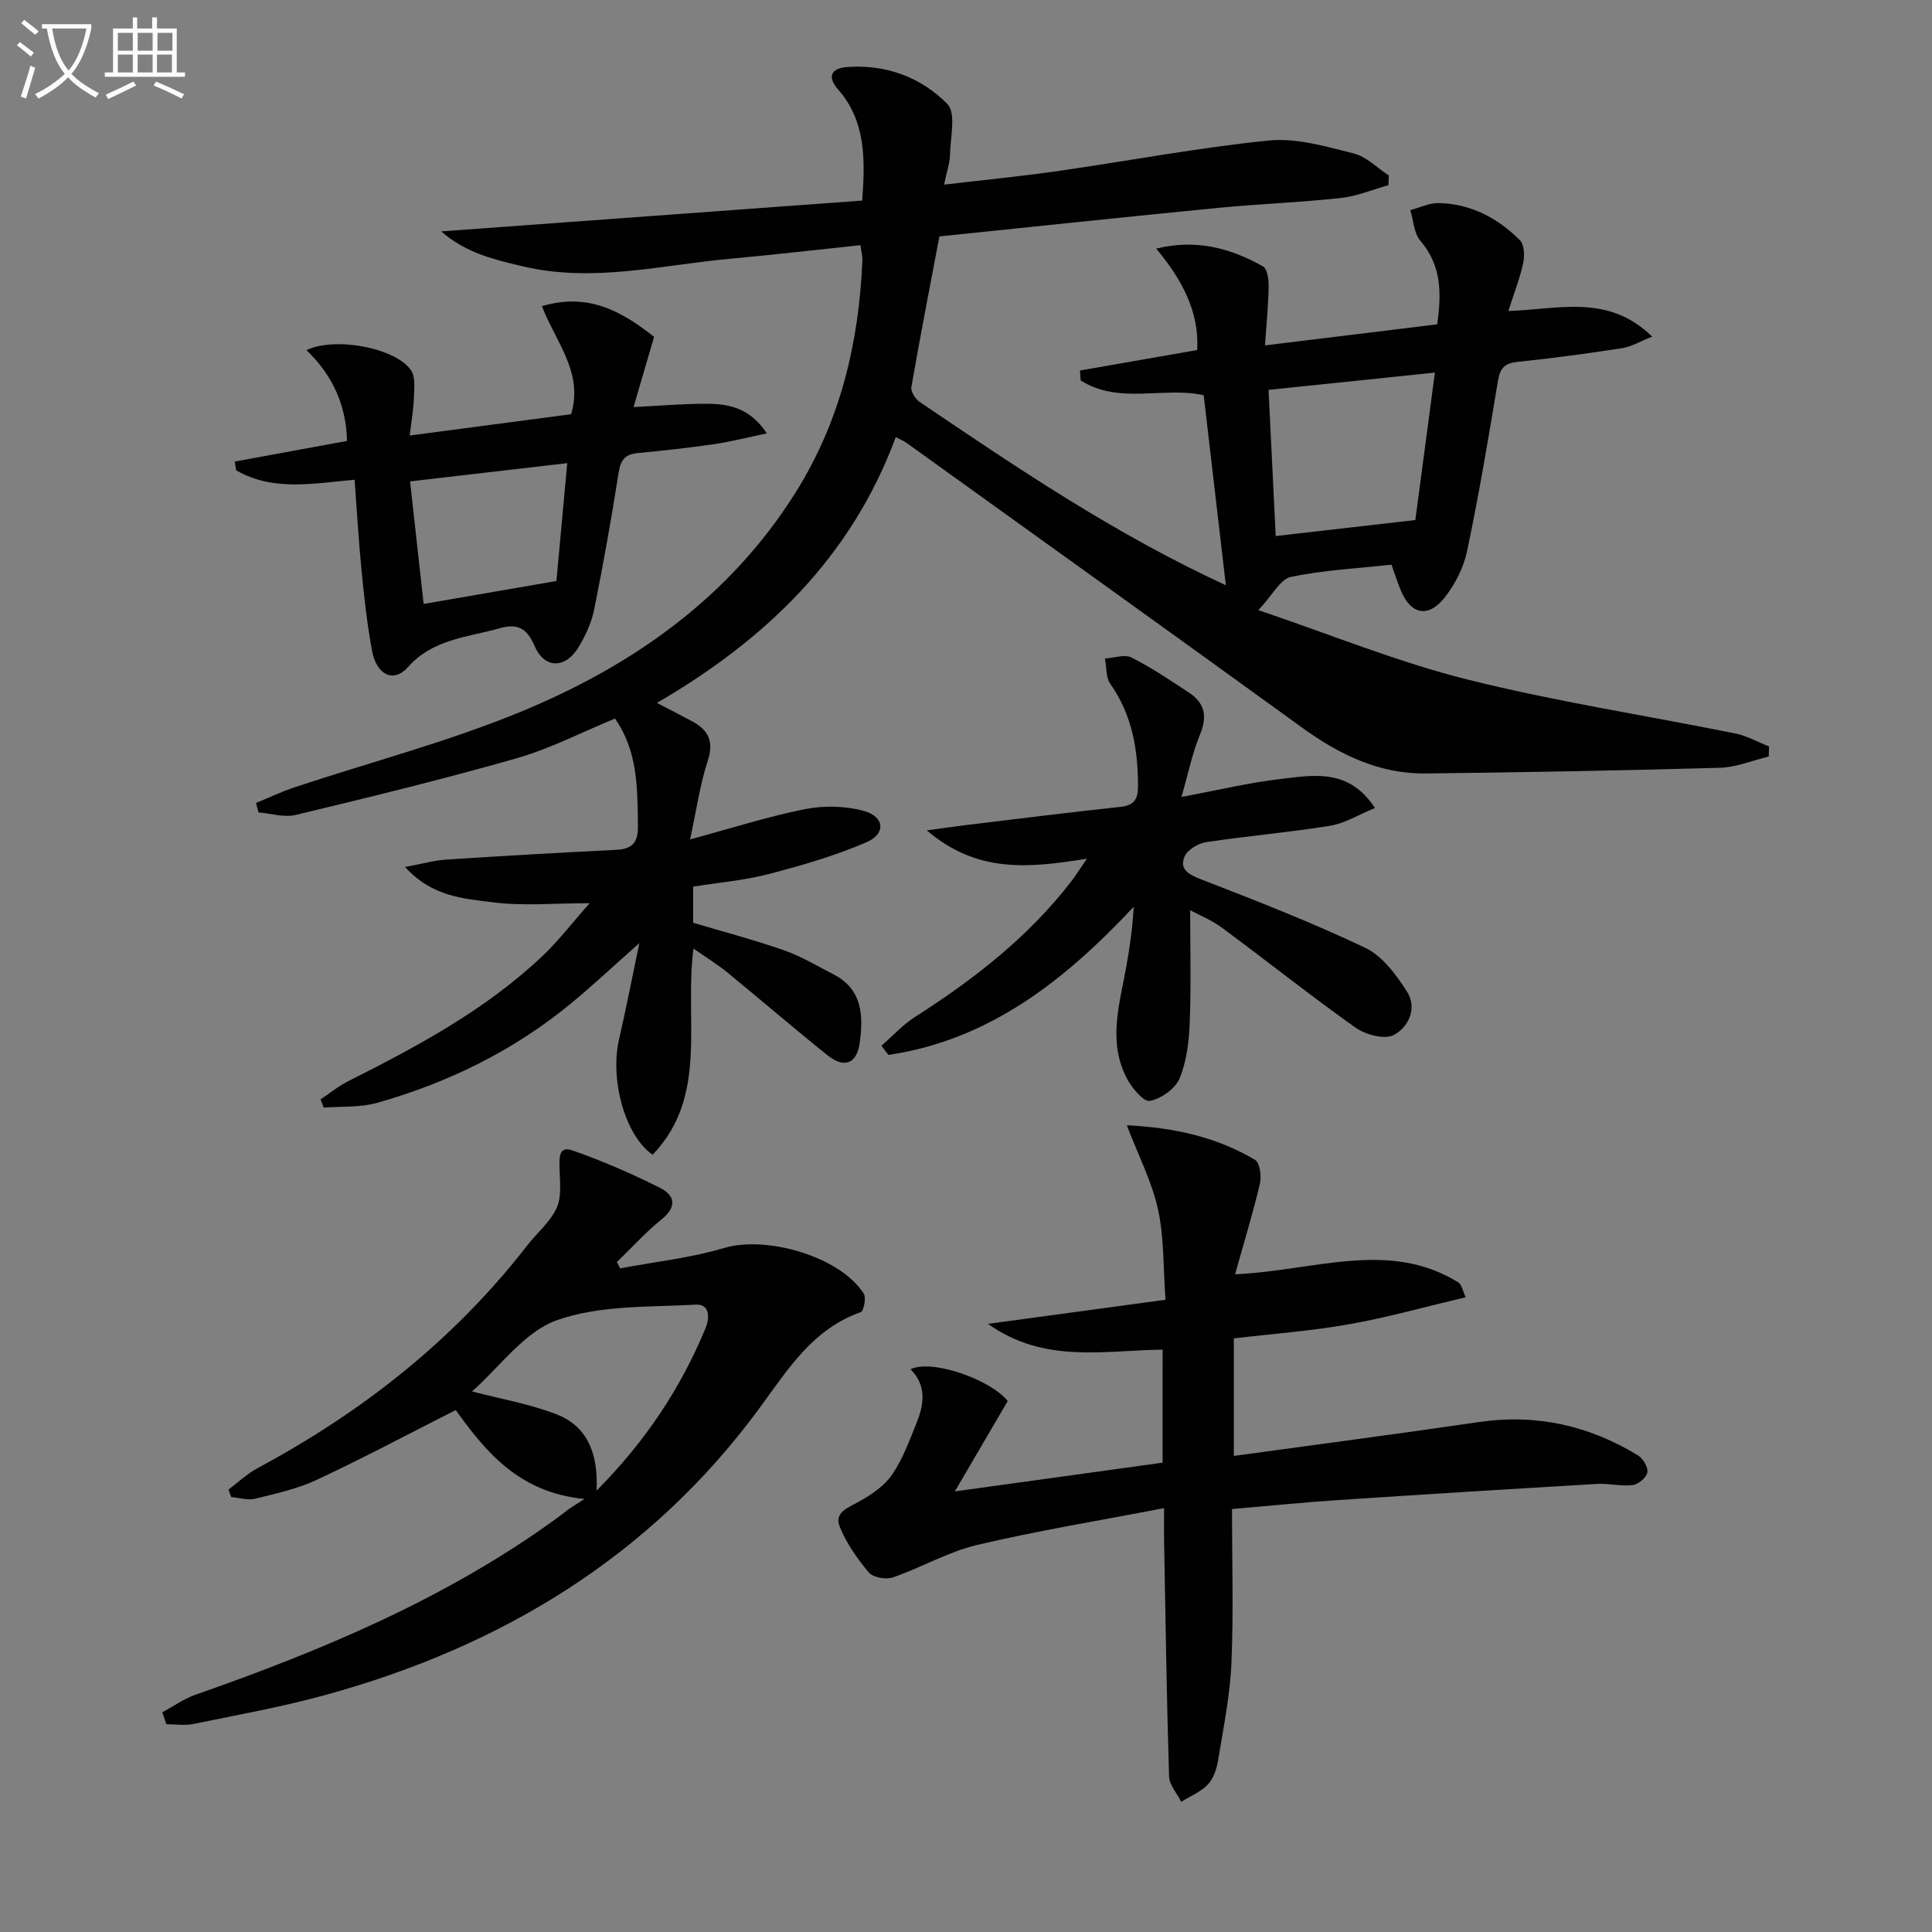
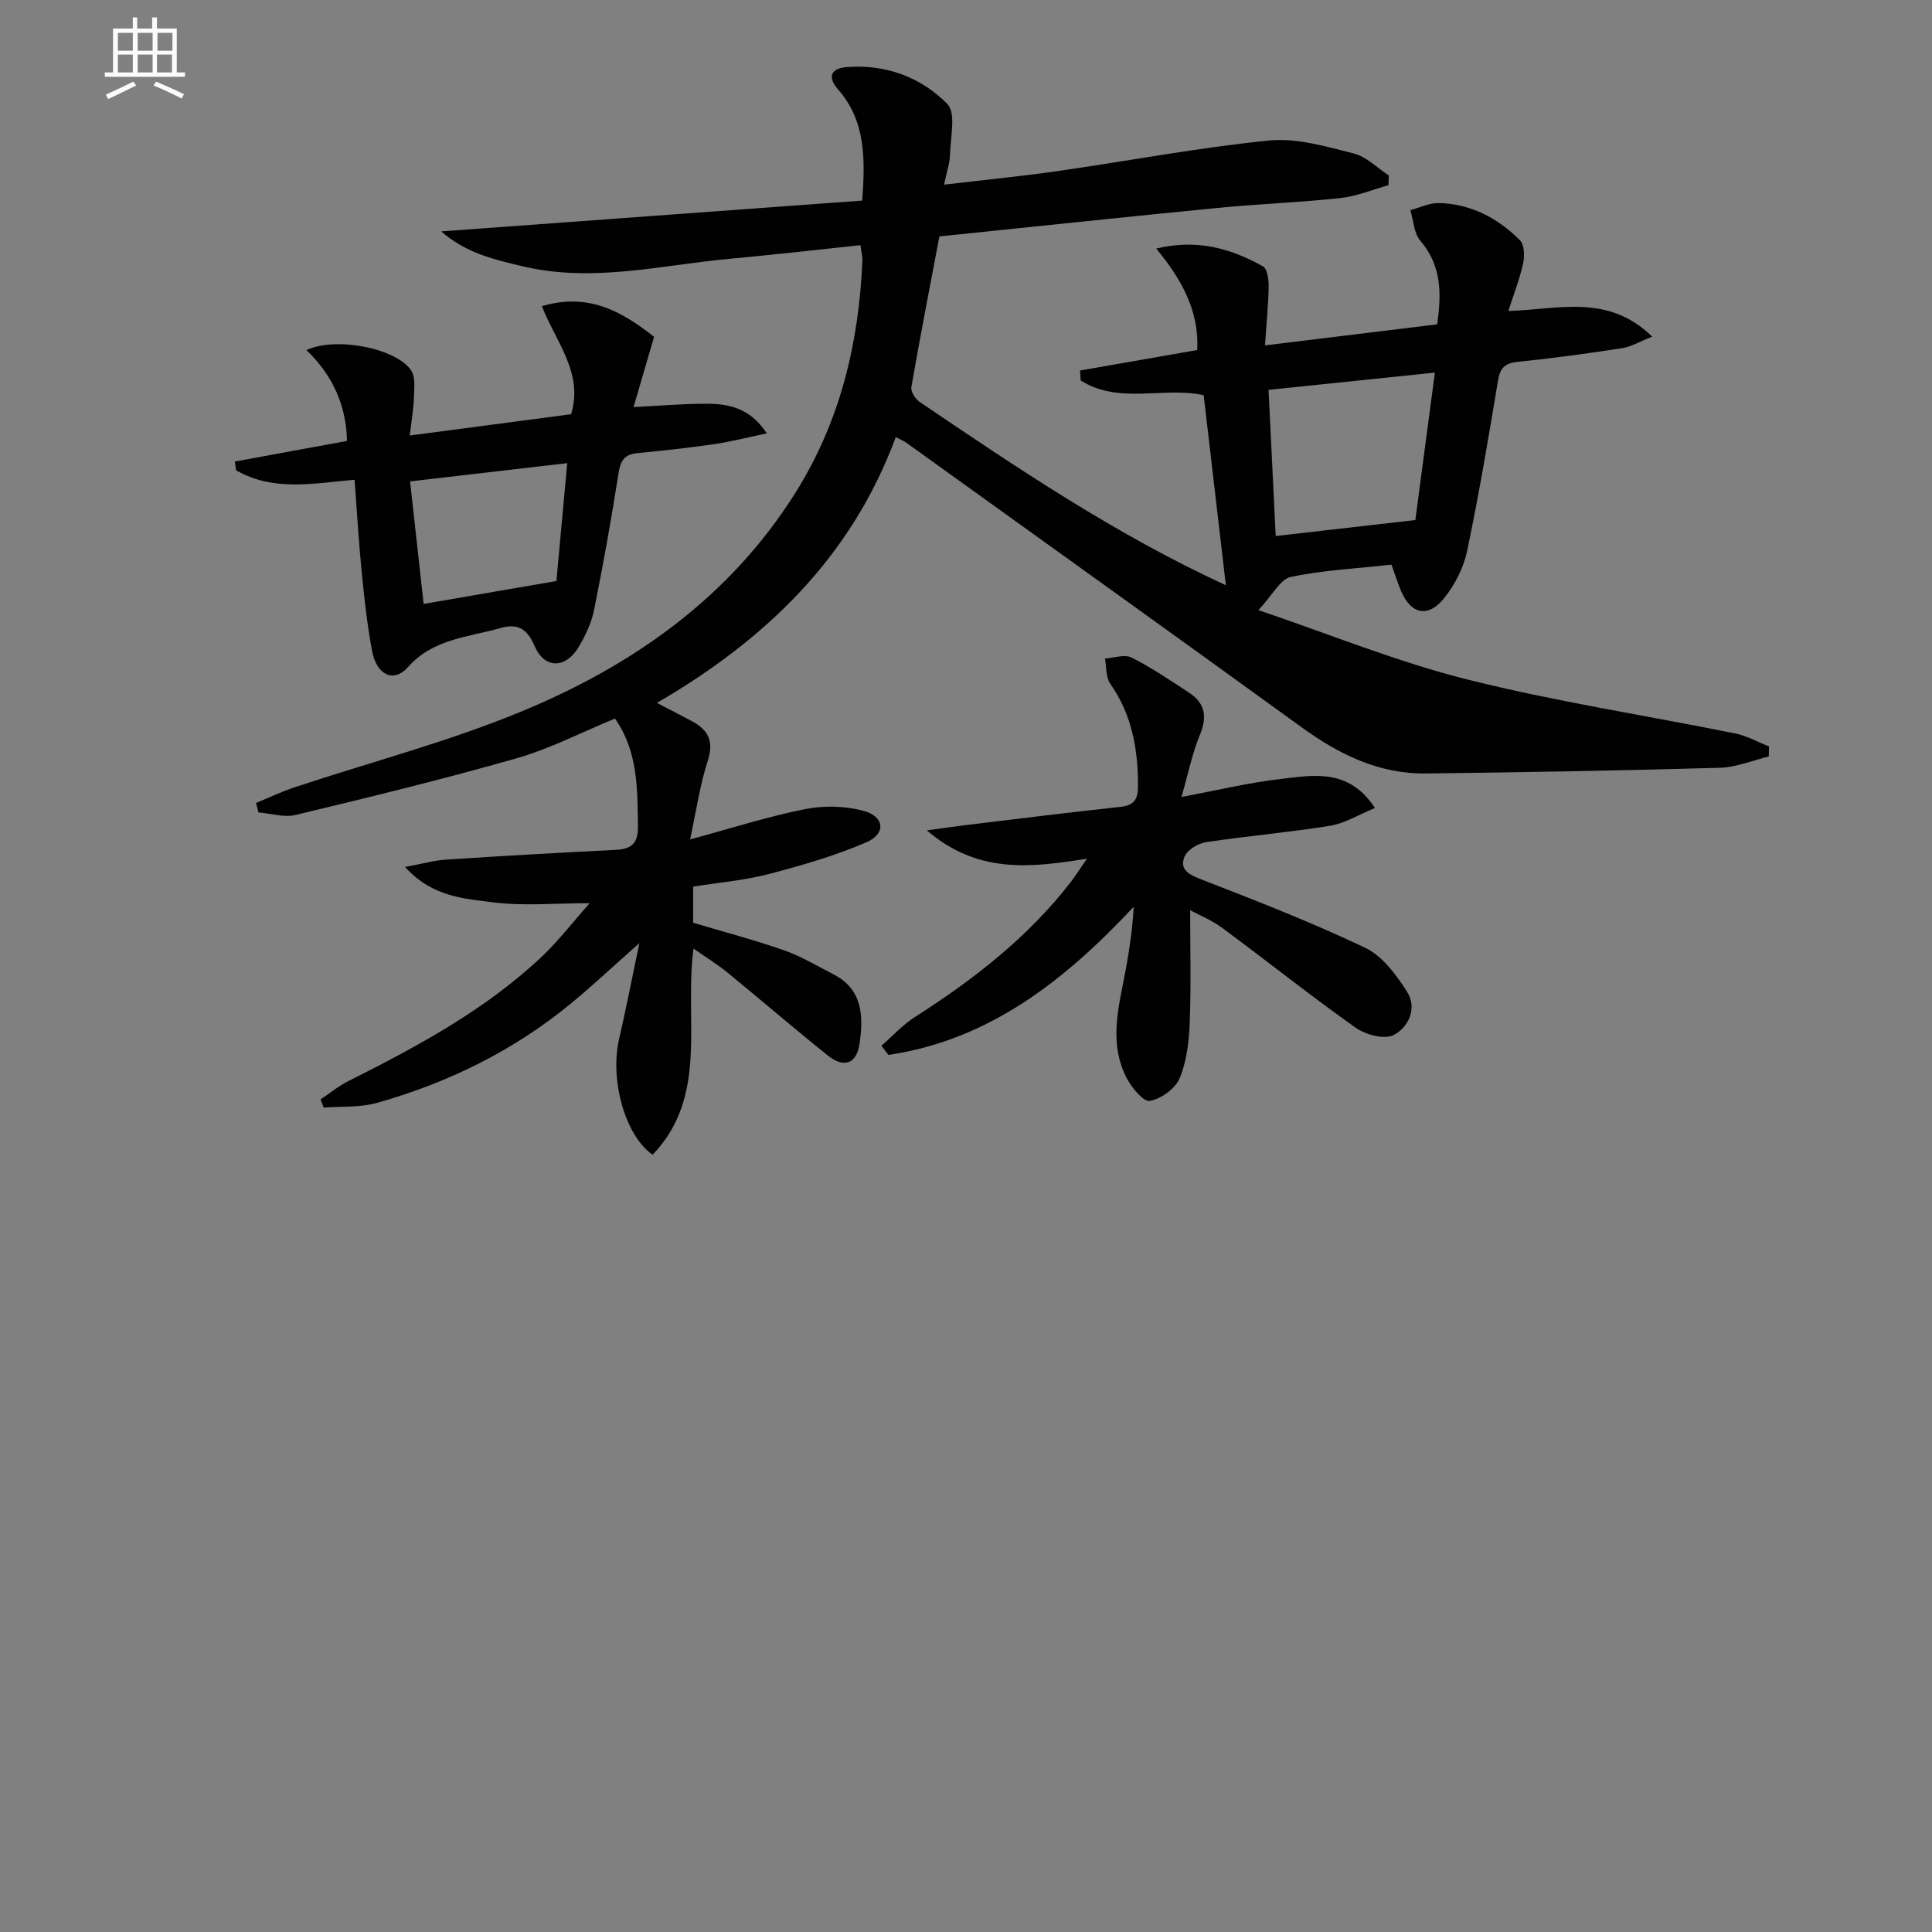
<svg xmlns="http://www.w3.org/2000/svg" enable-background="new 0 0 400 400" viewBox="0 0 400 400">
  <rect x="0" y="0" width="400" height="400" fill="#808080" stroke="none" />
-   <path d="m6.4 11.7c-1-.8-1.9-1.6-2.9-2.3l.6-.7c.9.7 1.9 1.4 2.9 2.2zm-2.1 8.3c.7-2.1 1.4-4.2 2-6.4.2.1.6.3 1 .4-.7 2.3-1.3 4.4-1.9 6.4zm3-12.8c-1.1-.9-2.1-1.7-2.9-2.4l.6-.7c1 .8 2 1.5 3 2.4zm1.4-1.3v-.9h10.2v.9c-.9 4.2-2.3 7.3-4.1 9.4 1.3 1.4 3.2 2.7 5.7 4-.2.2-.4.5-.7.9-2.5-1.4-4.4-2.7-5.7-4.2-1.4 1.5-3.5 3-6.1 4.4 0 0 0 0-.1-.1-.3-.4-.5-.7-.7-.8 2.7-1.3 4.7-2.8 6.2-4.2-1.8-2.2-3-5.3-3.7-9.4zm9.2 0h-7.1c.6 3.8 1.7 6.7 3.4 8.7 1.7-2 2.9-4.8 3.7-8.7z" fill="#fbfcfa" />
  <path d="m31.6 3.6h.9v2.3h4.1v9.1h1.7v.9h-16.6v-.9h1.7v-9.1h4.1v-2.3h.9v2.3h3.1v-2.3zm-4 13.3.6.8c-1.9.9-3.8 1.9-5.8 2.8-.2-.3-.3-.6-.5-.9 2-.9 3.9-1.8 5.7-2.7zm-3.2-10.1v3.7h3.1v-3.7zm0 4.5v3.7h3.1v-3.7zm4.1-4.5v3.7h3.1v-3.7zm0 4.5v3.7h3.1v-3.7zm9.1 9.1c-2.1-1.1-4.1-2-5.8-2.7l.5-.8c2.2.9 4.1 1.8 5.8 2.6zm-1.9-13.6h-3.1v3.7h3.1zm-3.2 4.5v3.7h3.1v-3.7z" fill="#fbfcfa" />
  <g fill="#010101">
    <path d="m127.33 148.77c-6.84 2.81-13.39 6.22-20.35 8.22-15.14 4.33-30.46 8.05-45.78 11.74-2.38.57-5.11-.32-7.69-.53-.17-.65-.33-1.31-.5-1.96 2.69-1.1 5.32-2.36 8.07-3.27 15.58-5.17 31.56-9.35 46.7-15.59 23.14-9.54 43.2-23.58 56.88-45.32 9.28-14.75 13.19-31.04 13.89-48.26.03-.79-.21-1.59-.41-3.04-9.09.96-17.96 1.99-26.85 2.8-14.3 1.3-28.51 5.02-43 1.59-5.9-1.39-11.78-2.73-16.94-7.24 29.44-2.15 58.16-4.26 87.16-6.38.66-8.82.66-16.54-4.97-22.98-2.58-2.95-1.07-4.44 1.74-4.66 8.04-.64 15.4 2.08 20.86 7.64 1.84 1.87.63 6.89.55 10.46-.04 1.79-.68 3.56-1.23 6.24 8.11-.96 15.8-1.71 23.44-2.8 14.62-2.09 29.16-4.87 43.83-6.34 5.71-.57 11.78 1.24 17.51 2.67 2.65.66 4.88 2.99 7.3 4.56-.03.67-.05 1.35-.08 2.02-3.3.92-6.56 2.3-9.92 2.66-8.42.92-16.91 1.22-25.34 2.04-19.17 1.87-38.32 3.91-57.71 5.91-2.03 10.72-4.02 20.94-5.8 31.19-.16.92.82 2.47 1.72 3.08 20.22 13.69 40.45 27.37 63.39 37.95-1.57-13.42-3.07-26.27-4.59-39.34-8.19-1.86-17.55 2.01-25.48-3.08-.04-.68-.08-1.36-.12-2.04 7.94-1.39 15.88-2.78 24.26-4.24.44-7.87-3.1-14.54-8.49-21 8.48-2.06 15.5-.02 22.11 3.68.91.51 1.19 2.76 1.17 4.2-.07 3.9-.46 7.79-.76 12.16 12.39-1.51 23.85-2.91 35.66-4.36.86-6.2 1.01-12.04-3.49-17.3-1.34-1.56-1.42-4.2-2.08-6.34 1.96-.52 3.94-1.51 5.89-1.47 6.63.15 12.21 3.1 16.8 7.69.92.92 1 3.24.68 4.74-.69 3.2-1.91 6.28-3.07 9.91 10.21-.26 20.57-3.7 29.78 5.32-2.52.99-4.32 2.09-6.24 2.39-7.21 1.11-14.44 2.09-21.69 2.84-2.69.28-3.58 1.35-4.01 3.94-1.95 11.77-3.93 23.55-6.38 35.22-.72 3.43-2.51 6.93-4.7 9.69-3.36 4.24-6.99 3.41-9.02-1.52-.69-1.67-1.24-3.4-1.94-5.35-7.11.78-14.09 1.12-20.84 2.54-2.18.46-3.77 3.73-6.71 6.87 14.96 5.06 28.81 10.74 43.17 14.34 18.31 4.59 37.05 7.46 55.58 11.2 2.41.49 4.65 1.77 6.97 2.68-.02.7-.04 1.39-.06 2.09-3.37.81-6.72 2.23-10.11 2.33-20.3.58-40.62.94-60.93 1.18-9.71.11-17.95-3.97-25.68-9.57-27.22-19.72-54.55-39.29-81.84-58.91-.52-.37-1.13-.61-2.18-1.16-9.15 24.75-26.74 41.81-49.45 55.03 2.77 1.44 5.05 2.6 7.3 3.81 3.37 1.82 4.53 4.17 3.22 8.19-1.62 4.97-2.35 10.22-3.65 16.26 8.48-2.29 16.03-4.72 23.75-6.26 3.9-.78 8.33-.69 12.16.35 4.35 1.17 4.7 4.72.6 6.5-6.49 2.81-13.39 4.79-20.25 6.59-4.95 1.29-10.13 1.72-15.63 2.6v7.48c6.15 1.83 12.56 3.52 18.79 5.69 3.56 1.24 6.87 3.24 10.25 4.98 6.05 3.11 6.23 8.62 5.43 14.27-.61 4.29-3.22 5.26-6.67 2.48-7.01-5.62-13.81-11.48-20.76-17.17-2.01-1.64-4.25-3.01-6.97-4.91-1.96 14.87 3.19 30.53-8.46 42.69-5.77-4.02-8.87-15.59-6.95-23.92 1.41-6.12 2.61-12.29 4.2-19.9-5.45 4.83-9.69 8.82-14.18 12.51-11.85 9.77-25.39 16.39-40.09 20.56-3.51.99-7.38.7-11.08.99-.22-.57-.44-1.13-.66-1.7 1.92-1.28 3.73-2.77 5.77-3.79 14.29-7.19 28.37-14.73 40.11-25.83 3.32-3.14 6.12-6.81 9.84-11-7.46 0-13.77.61-19.9-.17-6.03-.78-12.63-1.07-18.32-7.33 3.53-.65 5.95-1.35 8.4-1.52 11.77-.77 23.54-1.45 35.32-2.03 3.34-.17 4.55-1.52 4.5-4.92-.13-7.67.07-15.33-4.75-22.26zm169.75-71.63c-12.12 1.26-23.08 2.4-34.44 3.58.48 9.9.97 19.92 1.48 30.26 9.67-1.11 18.69-2.14 28.91-3.31 1.33-9.98 2.66-20.02 4.05-30.53z" />
-     <path d="m240.71 279.43c-12.12.13-24.49 2.98-36.17-5.34 12.48-1.7 24.15-3.28 36.77-4.99-.49-6.66-.27-12.86-1.56-18.73-1.26-5.72-4.05-11.11-6.46-17.4 9.91.49 18.64 2.47 26.56 7.17.99.59 1.36 3.38 1 4.92-1.41 6.01-3.23 11.93-5.14 18.77 16.55-.75 31.76-7.22 46.19 1.65.76.47.96 1.86 1.55 3.1-8.37 1.98-16.18 4.18-24.12 5.59-7.81 1.39-15.76 1.97-23.88 2.93v24.33c17.04-2.34 33.91-4.54 50.75-7.01 11.88-1.74 22.79.72 32.92 6.9 1.05.64 2.14 2.47 1.95 3.53-.18 1.06-1.87 2.47-3.03 2.62-2.4.3-4.9-.38-7.34-.24-17.92 1.05-35.84 2.16-53.75 3.35-7.09.47-14.16 1.19-21.88 1.85 0 10.7.34 21.33-.12 31.93-.29 6.75-1.67 13.47-2.77 20.16-.29 1.75-.96 3.74-2.14 4.97-1.46 1.53-3.62 2.39-5.48 3.55-.88-1.76-2.47-3.49-2.52-5.27-.5-16.3-.73-32.61-1.03-48.92-.03-1.79 0-3.58 0-6.61-13.44 2.59-26.18 4.67-38.72 7.63-5.99 1.42-11.53 4.68-17.41 6.71-1.43.5-4.09.04-4.98-1-2.4-2.83-4.63-6.03-6.03-9.45-1.23-3 1.68-3.95 3.96-5.23 2.56-1.43 5.25-3.23 6.86-5.58 2.22-3.24 3.61-7.08 5.09-10.77 1.54-3.82 2.1-7.71-1.26-11.06 4.33-2.15 16.47 2.05 20.12 6.58-3.51 6-6.98 11.93-10.95 18.71 15.18-2.1 28.93-4.01 43.01-5.95.01-7.33.01-14.92.01-23.4z" />
-     <path d="m33.61 354.51c2.29-1.23 4.46-2.79 6.88-3.64 26.13-9.14 51.51-19.78 74.16-36.08 1.08-.78 2.12-1.61 3.2-2.4.54-.39 1.12-.73 3.16-2.04-13.65-1.34-20.47-9.84-26.66-18.41-9.79 4.96-19.13 9.93-28.69 14.41-4.01 1.88-8.47 2.87-12.81 3.94-1.54.38-3.31-.2-4.97-.34-.19-.52-.39-1.03-.58-1.55 2-1.49 3.85-3.27 6.03-4.44 21.68-11.63 40.63-26.53 55.79-46.06 2.03-2.62 4.78-4.87 6.12-7.78 1.07-2.32.68-5.4.61-8.13-.05-2.14-.27-4.83 2.67-3.81 6.19 2.16 12.24 4.81 18.11 7.74 3.11 1.55 3.59 3.93.32 6.56-3.3 2.66-6.17 5.86-9.23 8.82.23.43.45.86.68 1.3 7.19-1.36 14.56-2.14 21.54-4.22 8.76-2.62 24.02 1.77 28.89 9.46.54.86-.01 3.61-.63 3.83-9.93 3.5-15.03 11.79-20.84 19.71-22.66 30.92-53.62 49.58-90.14 59.59-8.93 2.45-18.09 4.09-27.17 5.96-1.8.37-3.74.05-5.61.05-.29-.82-.56-1.65-.83-2.47zm64.12-66.43c5.88 1.55 11.96 2.58 17.57 4.77 6.47 2.53 8.58 8.36 8.21 15.77 10.12-10.19 17.4-21.17 22.55-33.6 1.02-2.46.71-5.07-1.98-4.91-9.68.55-19.92.07-28.79 3.23-6.79 2.41-11.84 9.71-17.56 14.74z" />
    <path d="m246.41 188.45c0 7.77.21 15.51-.09 23.23-.15 3.91-.62 8.04-2.1 11.58-.89 2.15-3.84 4.25-6.17 4.67-1.31.23-3.76-2.74-4.79-4.74-3.98-7.7-1.39-15.55-.02-23.35.69-3.91 1.25-7.84 1.48-12.1-14.2 15.16-29.81 27.57-50.78 30.67-.48-.63-.96-1.26-1.45-1.9 2.31-2.01 4.42-4.35 6.98-5.98 12.15-7.76 23.41-16.5 32.29-28.01.98-1.27 1.83-2.65 3.27-4.74-11.81 1.91-22.67 3.13-33.14-5.86 3.45-.47 5.74-.81 8.03-1.09 10.69-1.29 21.37-2.63 32.08-3.78 2.82-.3 3.61-1.61 3.61-4.21.02-7.63-1.21-14.83-5.74-21.27-.94-1.34-.76-3.47-1.1-5.23 1.86-.11 4.07-.93 5.51-.2 4.14 2.08 8.01 4.72 11.9 7.27 3.26 2.14 3.83 4.89 2.28 8.64-1.61 3.87-2.44 8.07-3.85 12.95 7.58-1.41 14.01-2.97 20.53-3.72 6.79-.78 14.1-2.29 19.53 6.01-3.39 1.38-6.24 3.18-9.31 3.68-8.51 1.38-17.13 2.1-25.66 3.39-1.65.25-3.88 1.59-4.46 3-1.09 2.66.86 3.7 3.44 4.7 11.44 4.44 22.91 8.9 33.97 14.17 3.55 1.69 6.41 5.57 8.64 9.05 2.2 3.42.34 7.43-2.75 9.02-1.91.98-5.82-.07-7.89-1.54-9.35-6.62-18.32-13.79-27.54-20.6-2.22-1.67-4.88-2.72-6.7-3.71z" />
    <path d="m135.42 69.74c-1.48 5.06-2.83 9.68-4.25 14.54 5.47-.27 10.13-.68 14.8-.69s9.2.69 12.8 6.14c-4.09.85-7.52 1.73-11 2.24-5.24.76-10.52 1.34-15.8 1.84-2.64.25-3.49 1.52-3.9 4.1-1.49 9.49-3.17 18.95-5.07 28.36-.55 2.71-1.81 5.39-3.25 7.77-2.71 4.47-7.07 4.43-9.08-.32-1.57-3.69-3.59-4.68-7.17-3.66-6.67 1.9-13.85 2.2-19.05 8.07-2.96 3.34-6.51 1.63-7.44-3.46-.99-5.38-1.6-10.84-2.13-16.29-.62-6.26-.98-12.54-1.47-19.05-8.36.71-16.77 2.52-24.52-1.96-.09-.6-.18-1.21-.27-1.81 7.52-1.38 15.04-2.76 23.22-4.27-.13-7.1-2.83-13.51-8.4-18.8 5.97-2.84 18.45-.46 21.64 4.14.95 1.37.69 3.73.62 5.63-.1 2.59-.55 5.17-.87 7.91 11.55-1.53 22.52-2.97 33.41-4.41 2.61-8.57-3.15-14.92-6.05-22.37 9.86-2.94 16.85 1.34 23.23 6.35zm-50.52 29.93c.94 8.5 1.88 16.94 2.81 25.37 9.39-1.62 18.11-3.13 27.49-4.75.73-7.99 1.47-15.95 2.24-24.4-11.34 1.31-21.49 2.49-32.54 3.78z" />
  </g>
</svg>